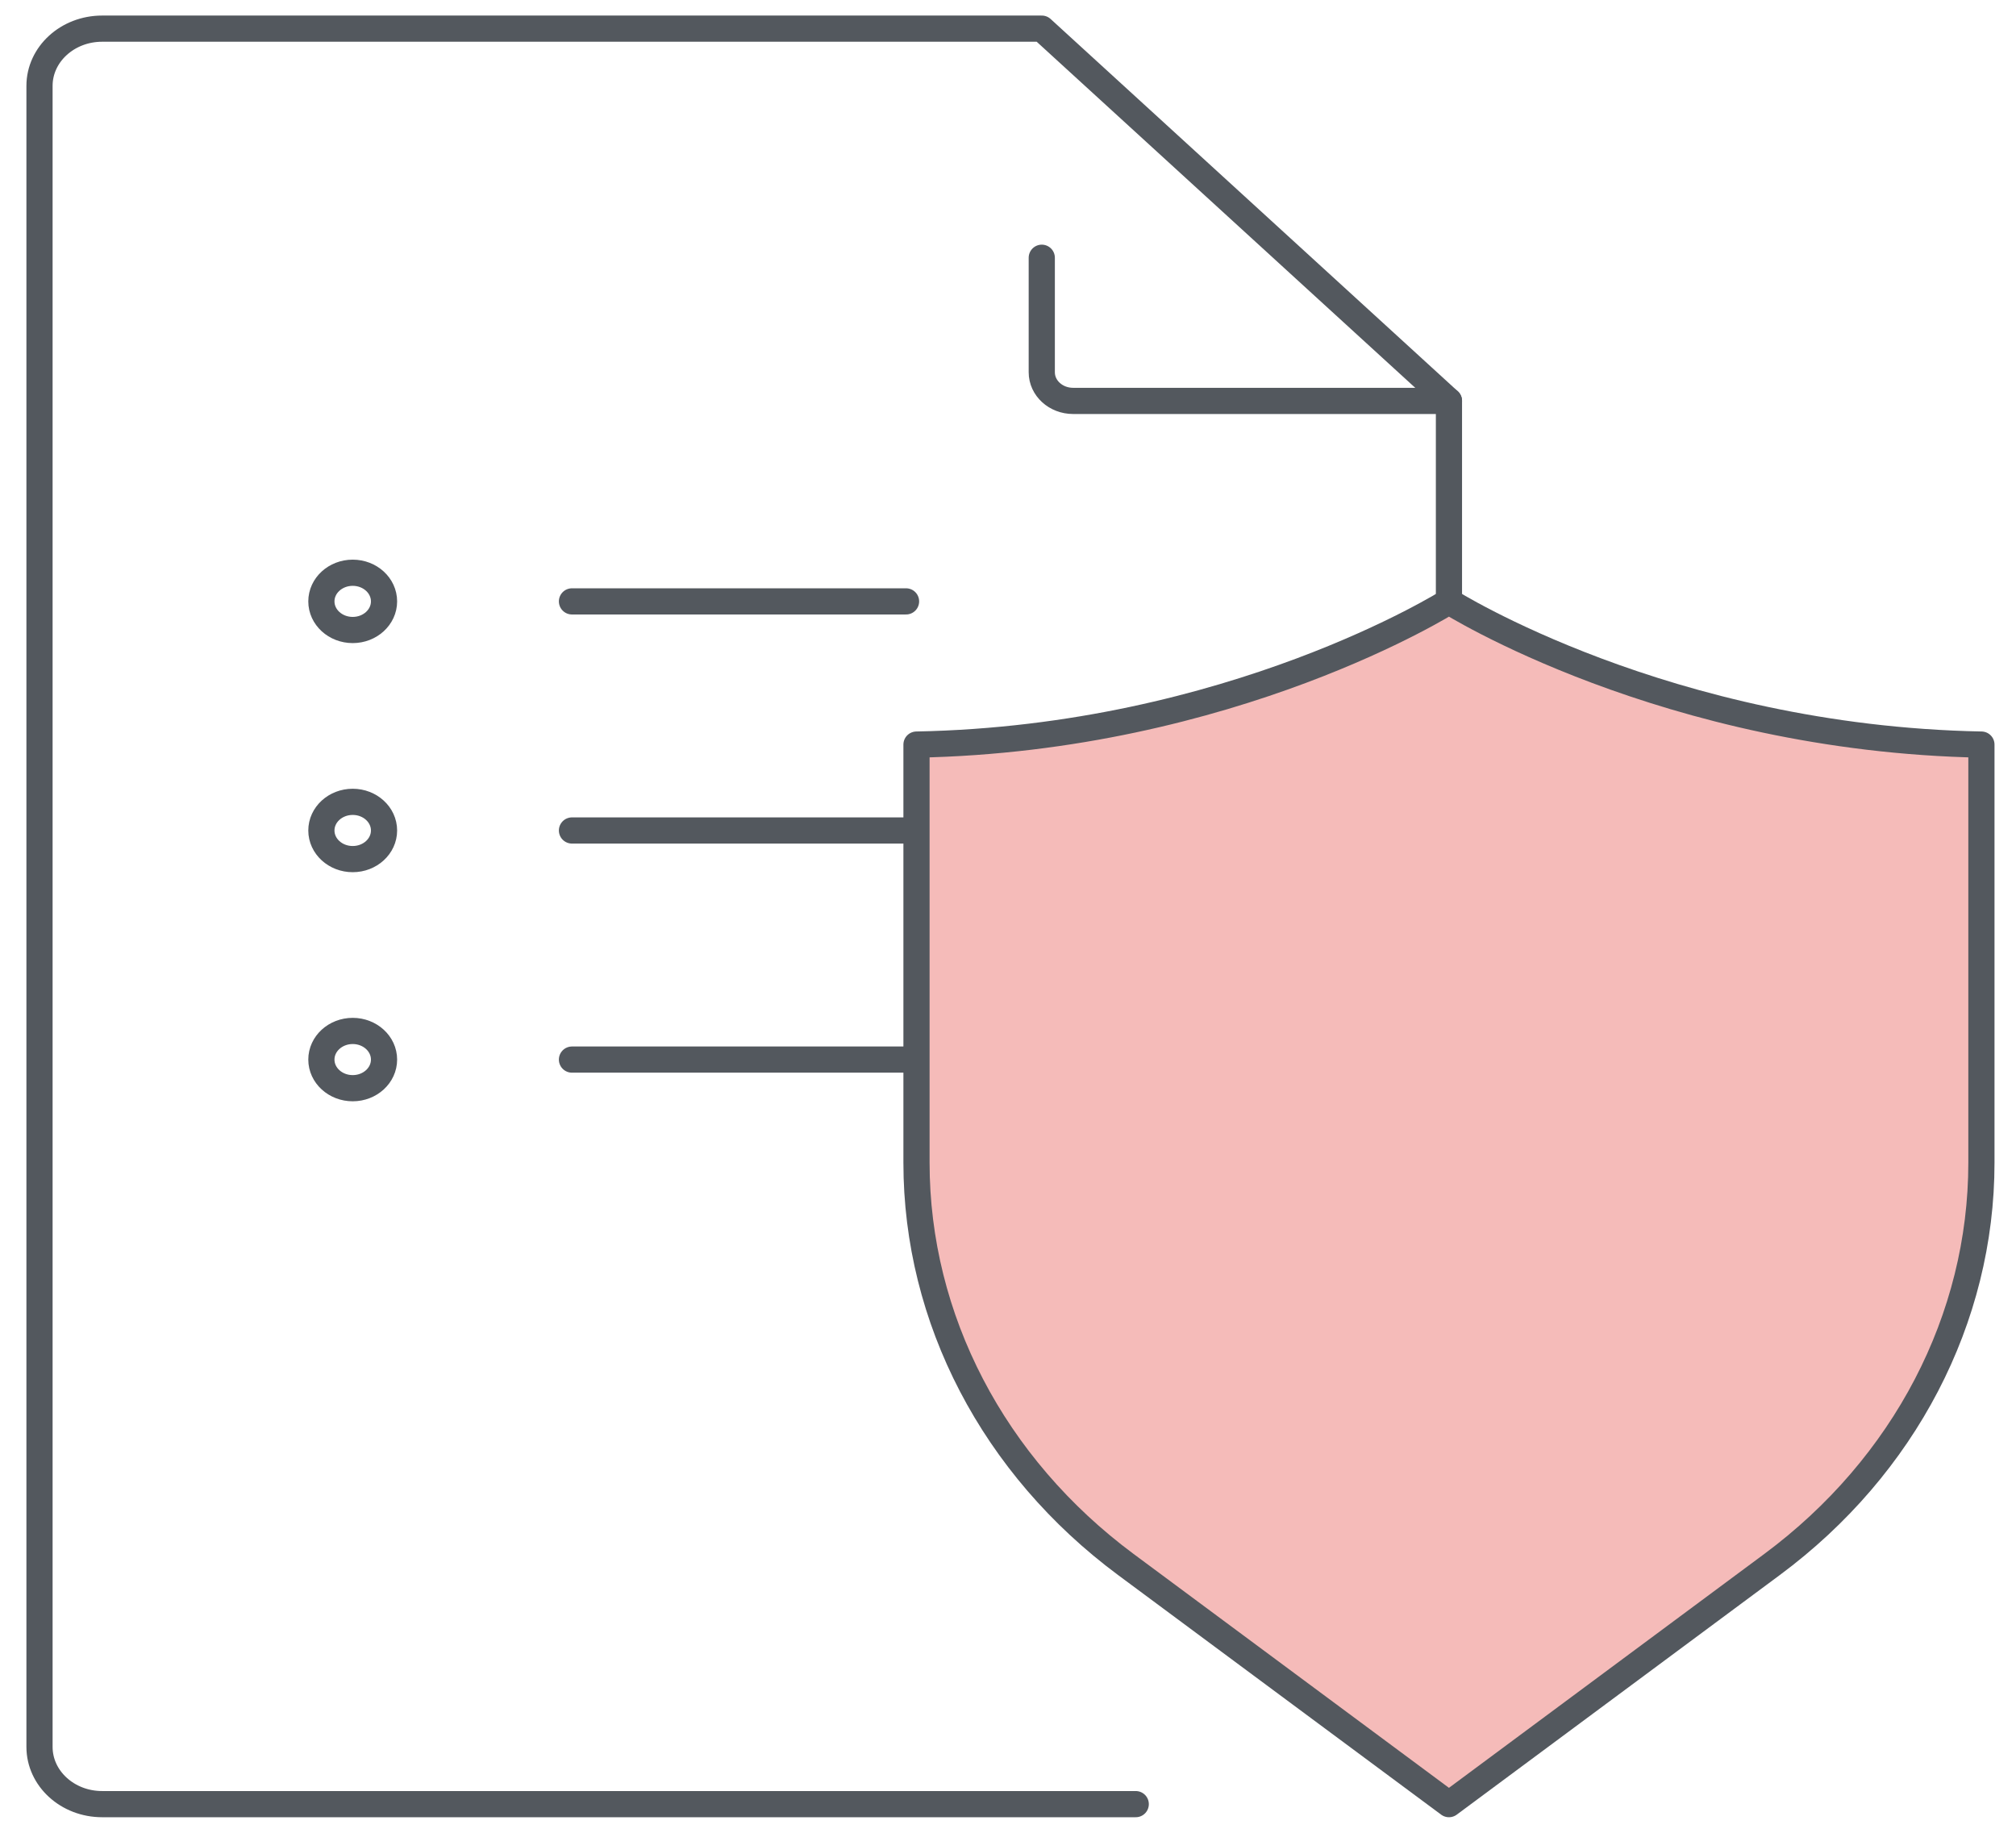
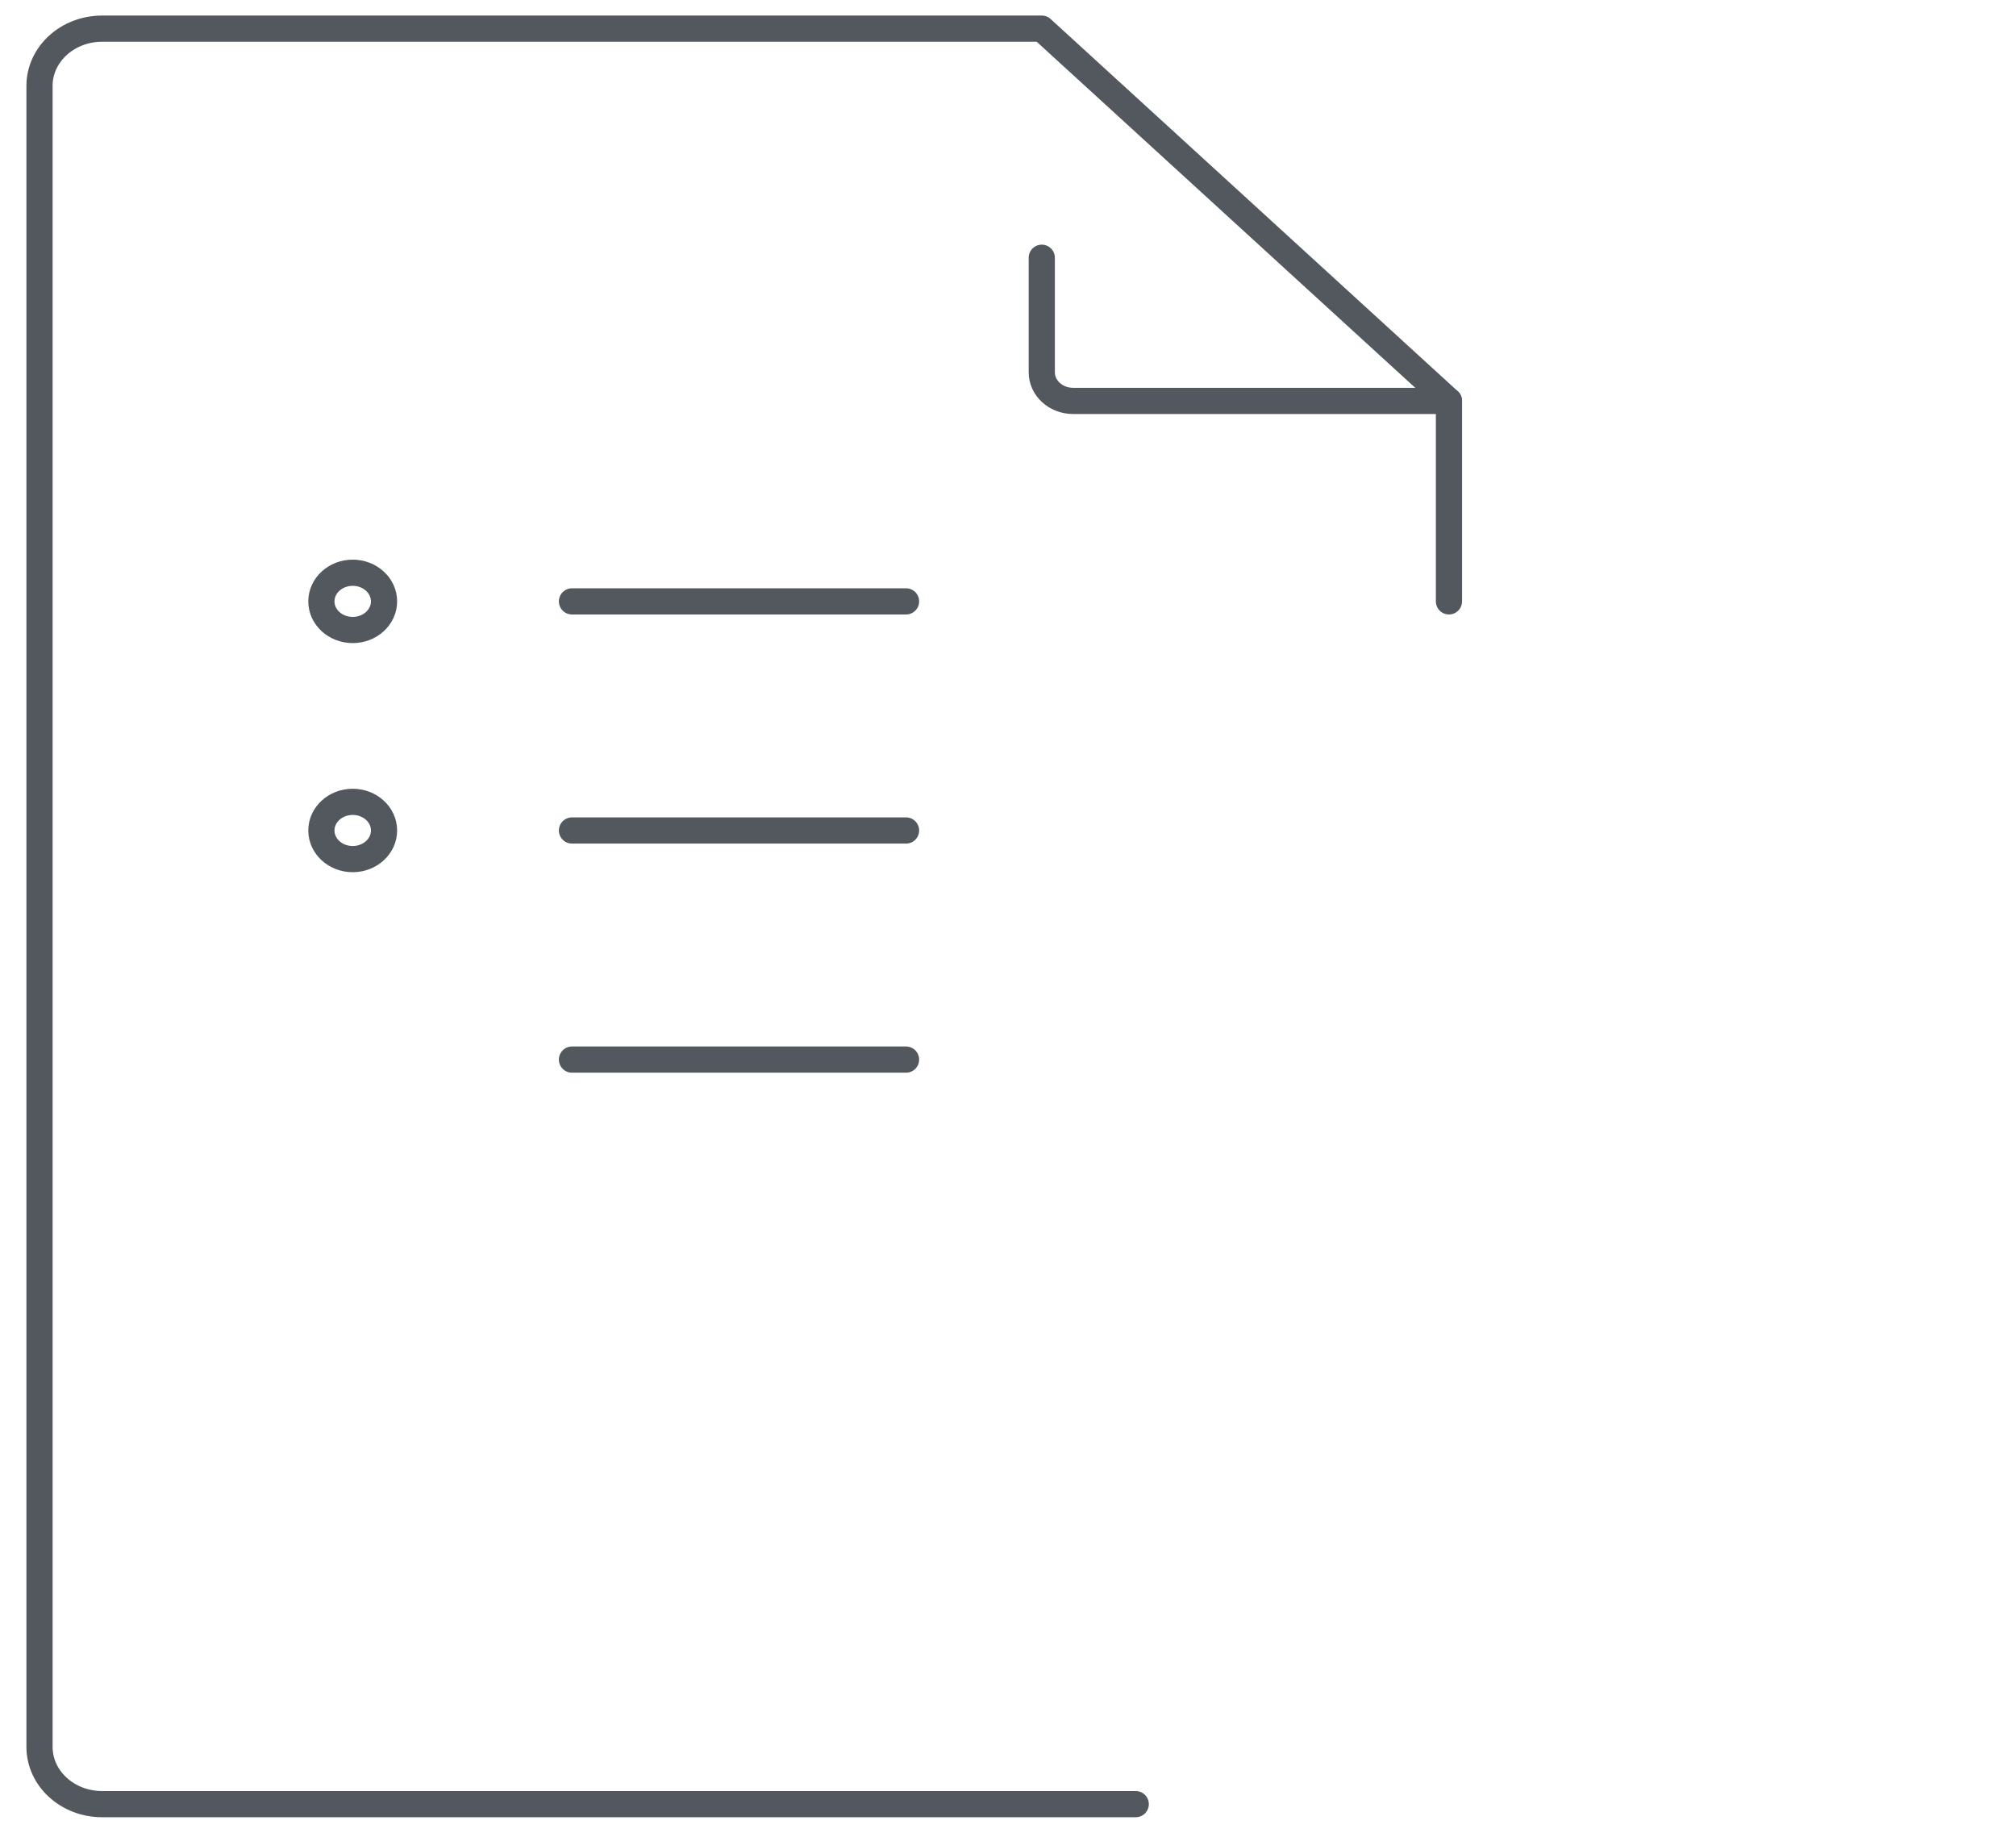
<svg xmlns="http://www.w3.org/2000/svg" width="77" height="70" viewBox="0 0 77 70" fill="none">
  <g clip-path="url(#clip0_4001_127)">
-     <path d="M55.342 22.969C55.342 22.969 47.057 28.21 35.005 28.438V44.409C35.005 50.364 37.942 56 42.999 59.752L55.342 68.906L67.684 59.752C72.742 56 75.679 50.364 75.679 44.409V28.438C63.626 28.21 55.342 22.969 55.342 22.969Z" fill="#F5BBB9" stroke="#53585E" stroke-linecap="round" stroke-linejoin="round" />
    <path d="M55.342 22.969V15.312L39.79 1.094H3.901C2.579 1.094 1.509 2.073 1.509 3.281V66.719C1.509 67.927 2.579 68.906 3.901 68.906H43.379" stroke="#53585E" stroke-linecap="round" stroke-linejoin="round" />
    <path d="M55.342 15.312H40.986C40.325 15.312 39.79 14.823 39.79 14.219V9.844" stroke="#53585E" stroke-linecap="round" stroke-linejoin="round" />
    <path d="M21.846 22.969H34.606" stroke="#53585E" stroke-linecap="round" stroke-linejoin="round" />
    <path d="M21.846 31.719H34.606" stroke="#53585E" stroke-linecap="round" stroke-linejoin="round" />
    <path d="M34.606 40.469H21.846" stroke="#53585E" stroke-linecap="round" stroke-linejoin="round" />
    <path d="M13.472 24.062C14.132 24.062 14.668 23.573 14.668 22.969C14.668 22.365 14.132 21.875 13.472 21.875C12.811 21.875 12.275 22.365 12.275 22.969C12.275 23.573 12.811 24.062 13.472 24.062Z" stroke="#53585E" stroke-miterlimit="10" />
    <path d="M13.472 32.812C14.132 32.812 14.668 32.323 14.668 31.719C14.668 31.115 14.132 30.625 13.472 30.625C12.811 30.625 12.275 31.115 12.275 31.719C12.275 32.323 12.811 32.812 13.472 32.812Z" stroke="#53585E" stroke-miterlimit="10" />
-     <path d="M13.472 41.562C14.132 41.562 14.668 41.073 14.668 40.469C14.668 39.865 14.132 39.375 13.472 39.375C12.811 39.375 12.275 39.865 12.275 40.469C12.275 41.073 12.811 41.562 13.472 41.562Z" stroke="#53585E" stroke-miterlimit="10" />
  </g>
  <defs>
    <clipPath id="clip0_4001_127">
      <rect width="76.562" height="70" fill="white" transform="translate(0.312)" />
    </clipPath>
  </defs>
</svg>